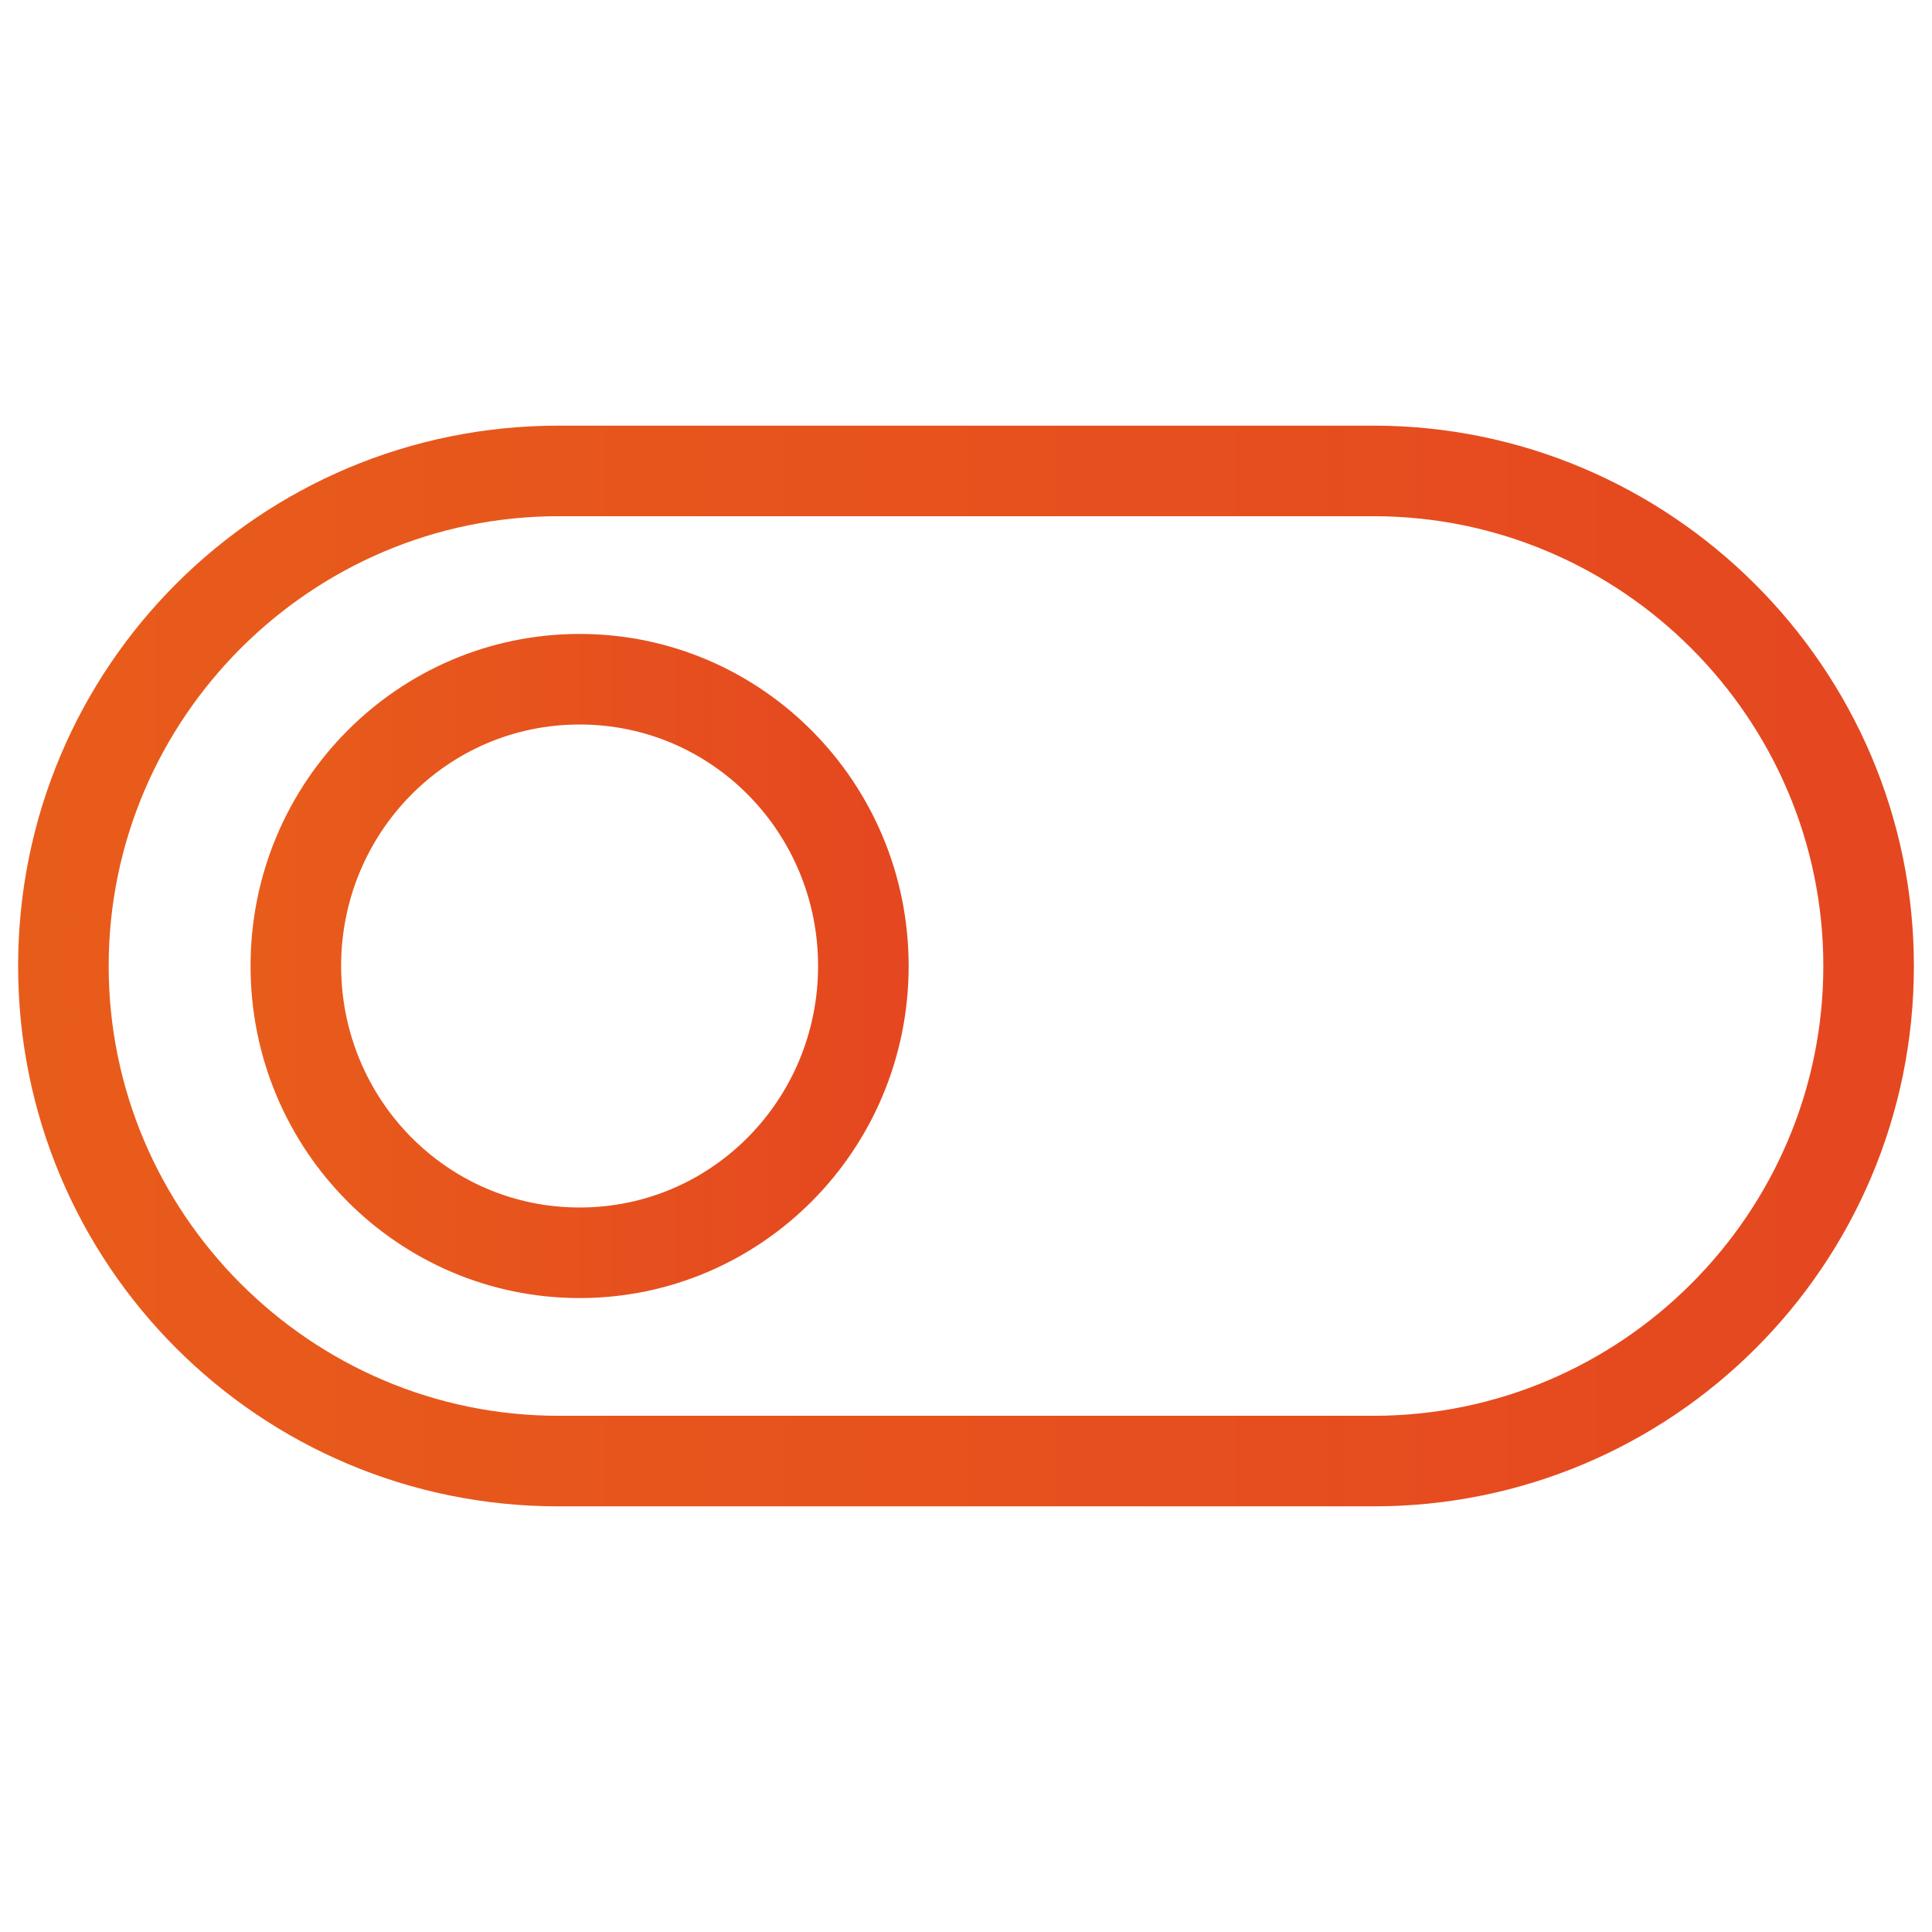
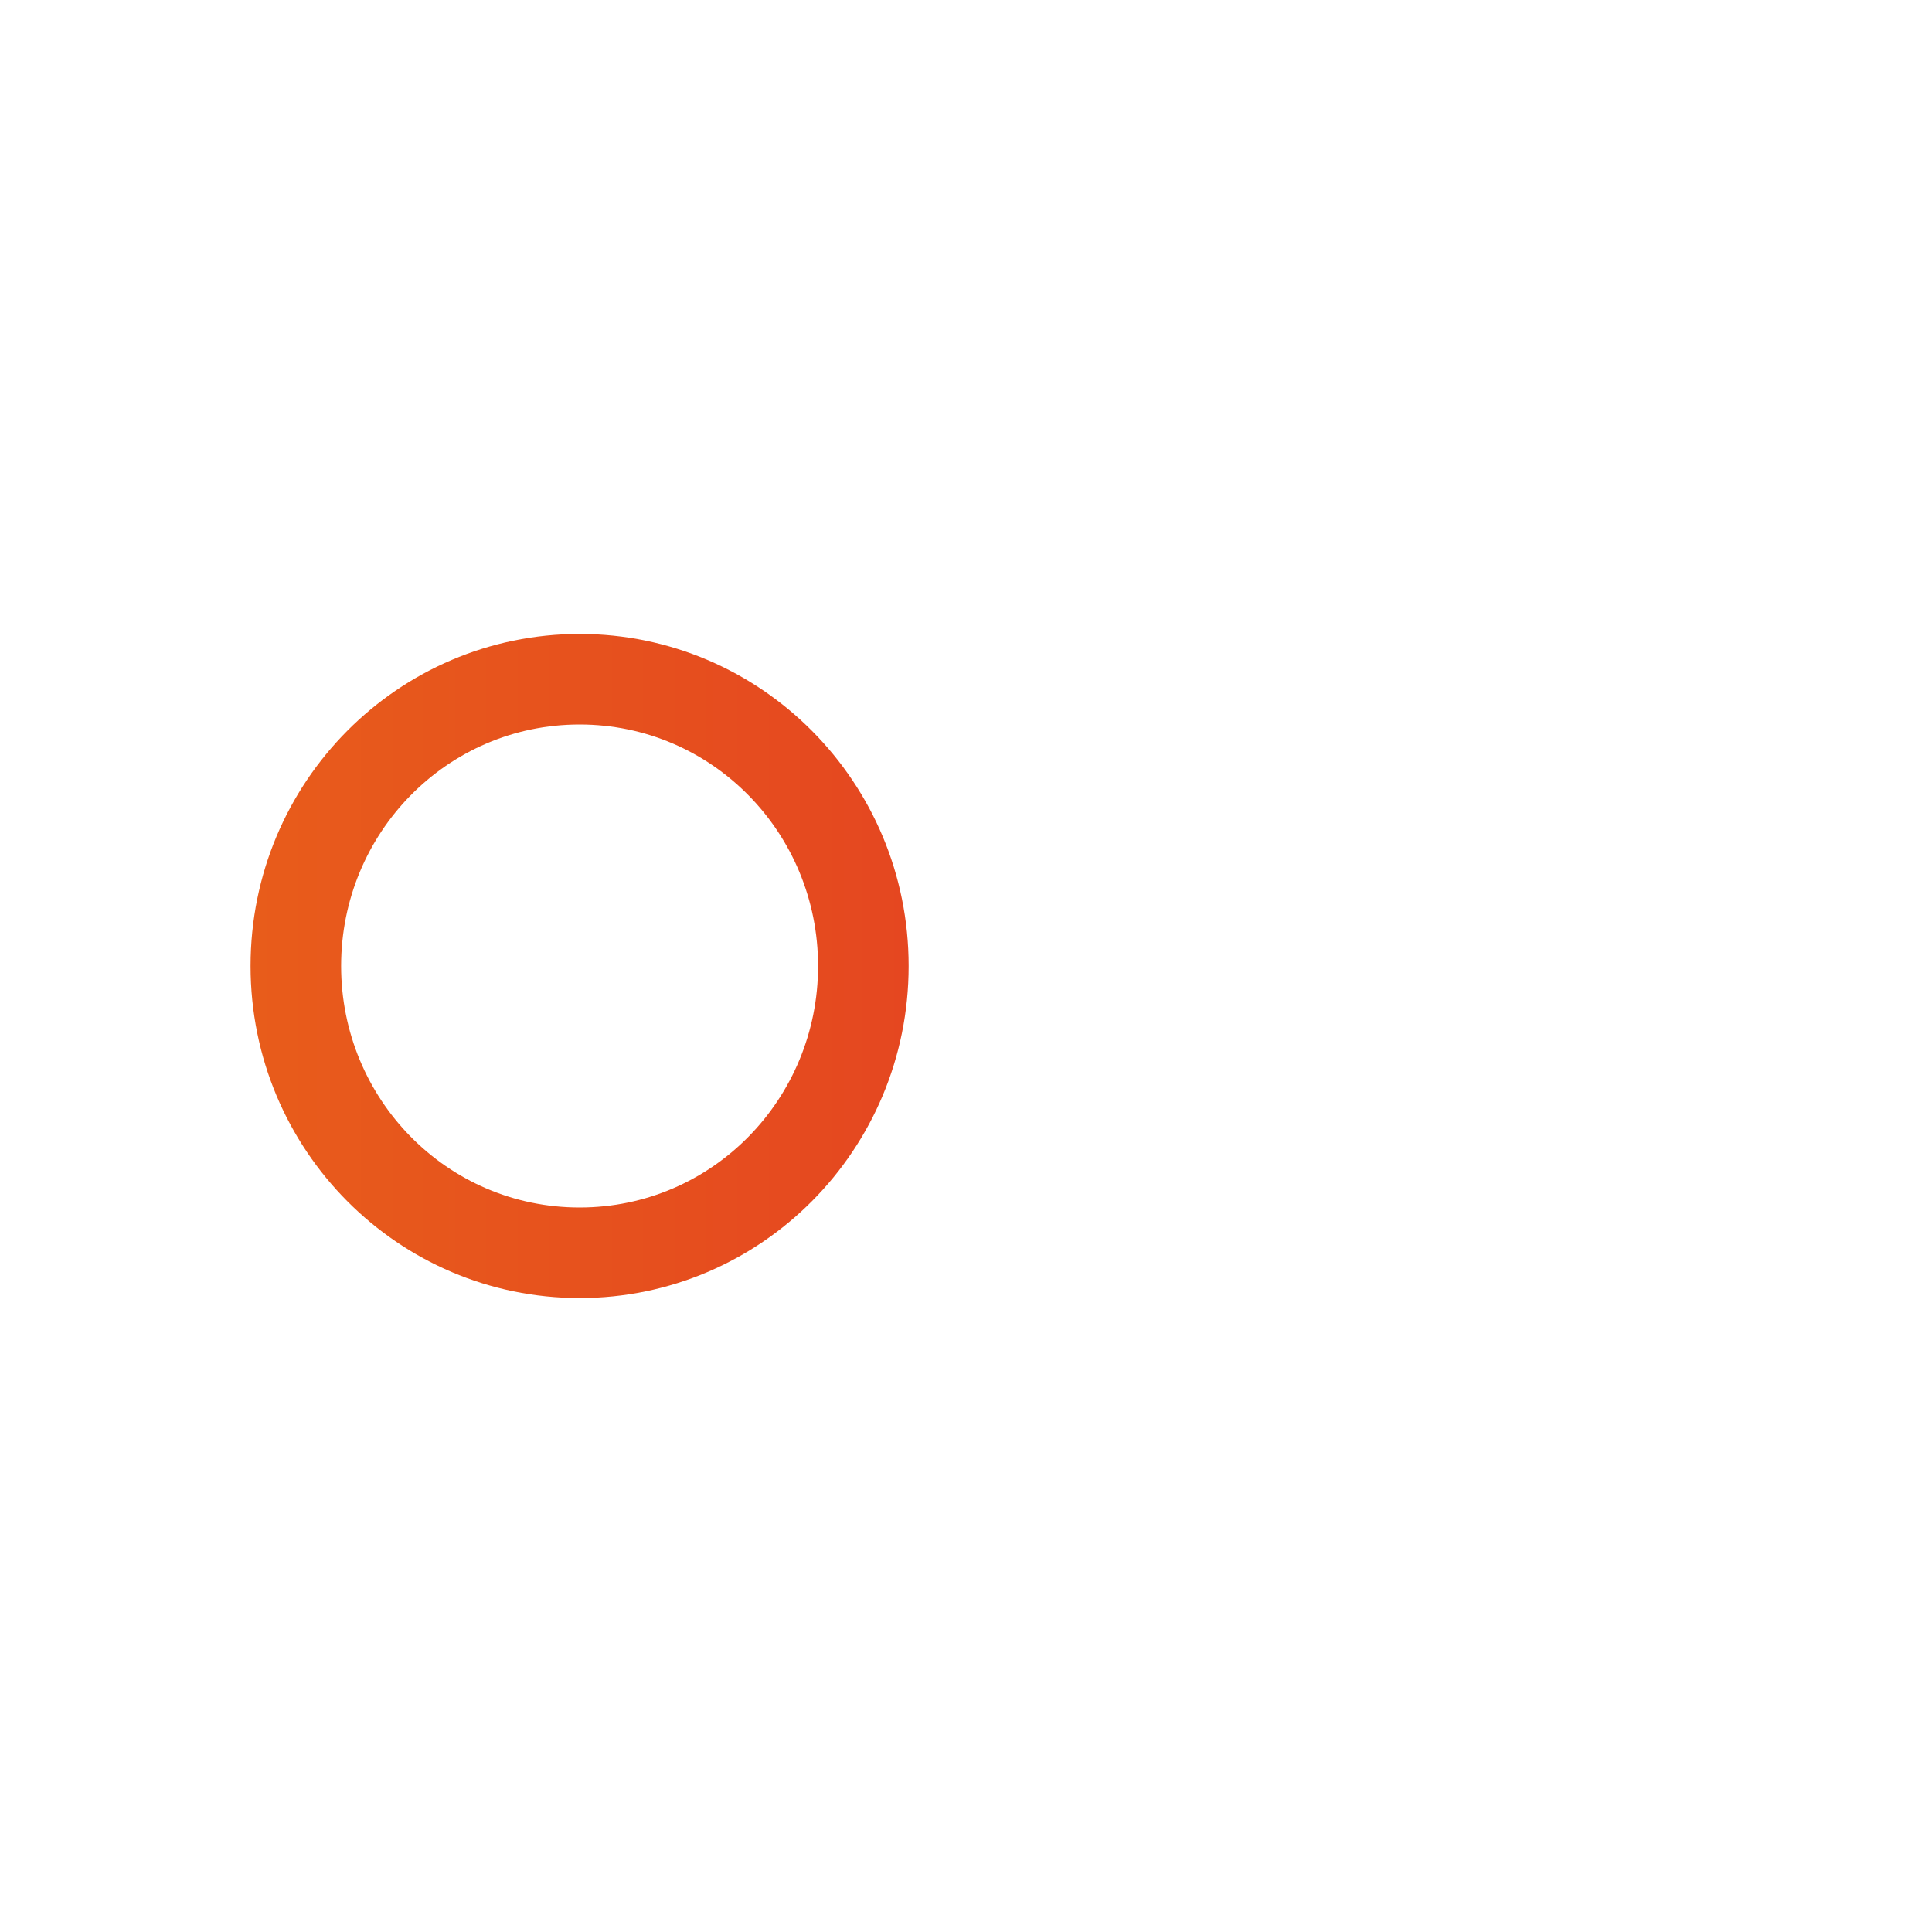
<svg xmlns="http://www.w3.org/2000/svg" version="1.2" baseProfile="tiny" id="Layer_1" x="0px" y="0px" viewBox="0 0 64 64" overflow="visible" xml:space="preserve">
  <g>
    <linearGradient id="SVGID_1_" gradientUnits="userSpaceOnUse" x1="0.638" y1="32" x2="63.362" y2="32">
      <stop offset="7.689312e-07" style="stop-color:#E85C1B" />
      <stop offset="1" style="stop-color:#E54720" />
    </linearGradient>
-     <path fill="url(#SVGID_1_)" d="M45.5,14.1h-27c-9.9,0-17.9,8-17.9,17.9c0,9.9,8,17.9,17.9,17.9h27c9.9,0,17.9-8,17.9-17.9   C63.4,22.1,55.3,14.1,45.5,14.1z M45.5,46.9h-27c-8.2,0-14.9-6.7-14.9-14.9c0-8.2,6.7-14.9,14.9-14.9h27c8.2,0,14.9,6.7,14.9,14.9   C60.4,40.2,53.7,46.9,45.5,46.9z" />
    <linearGradient id="SVGID_2_" gradientUnits="userSpaceOnUse" x1="8.324" y1="32" x2="30.135" y2="32">
      <stop offset="7.689312e-07" style="stop-color:#E85C1B" />
      <stop offset="1" style="stop-color:#E54720" />
    </linearGradient>
    <path fill="url(#SVGID_2_)" d="M19.2,21c-6,0-10.9,4.9-10.9,11c0,6.1,4.9,11,10.9,11c6,0,10.9-4.9,10.9-11   C30.1,25.9,25.2,21,19.2,21z M19.2,40c-4.4,0-7.9-3.6-7.9-8c0-4.4,3.5-8,7.9-8c4.4,0,7.9,3.6,7.9,8C27.1,36.4,23.6,40,19.2,40z" />
  </g>
</svg>